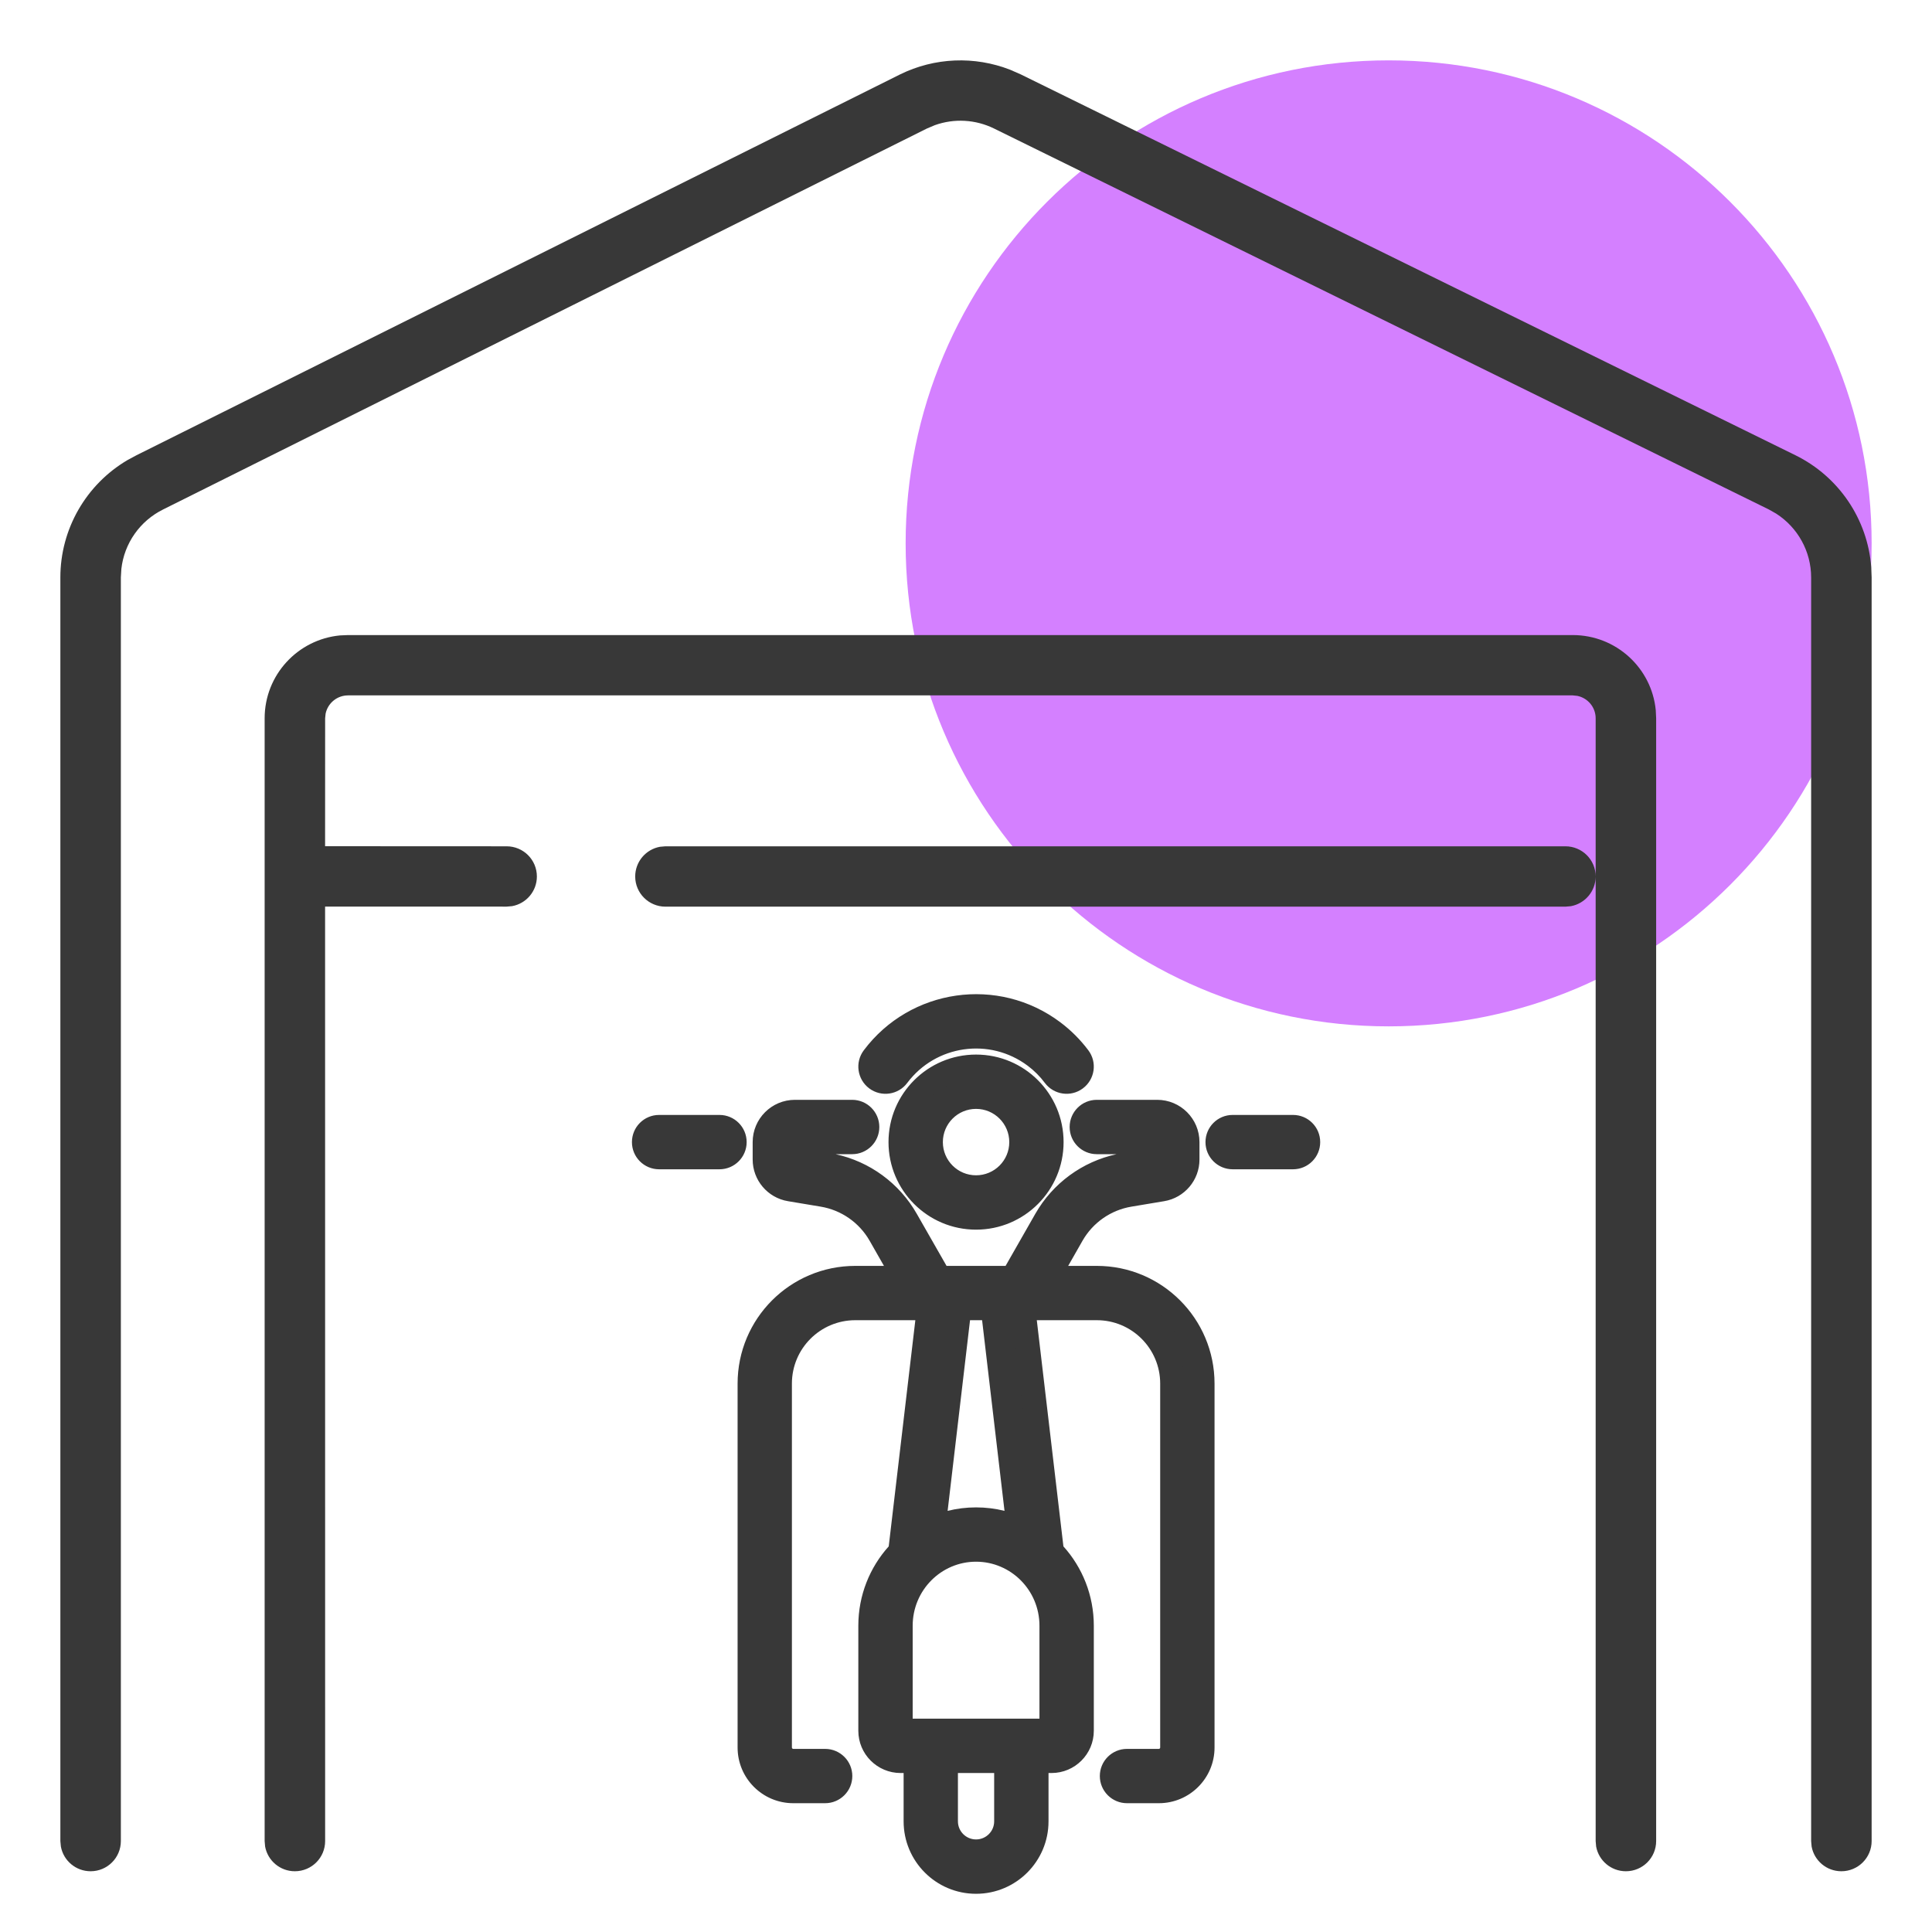
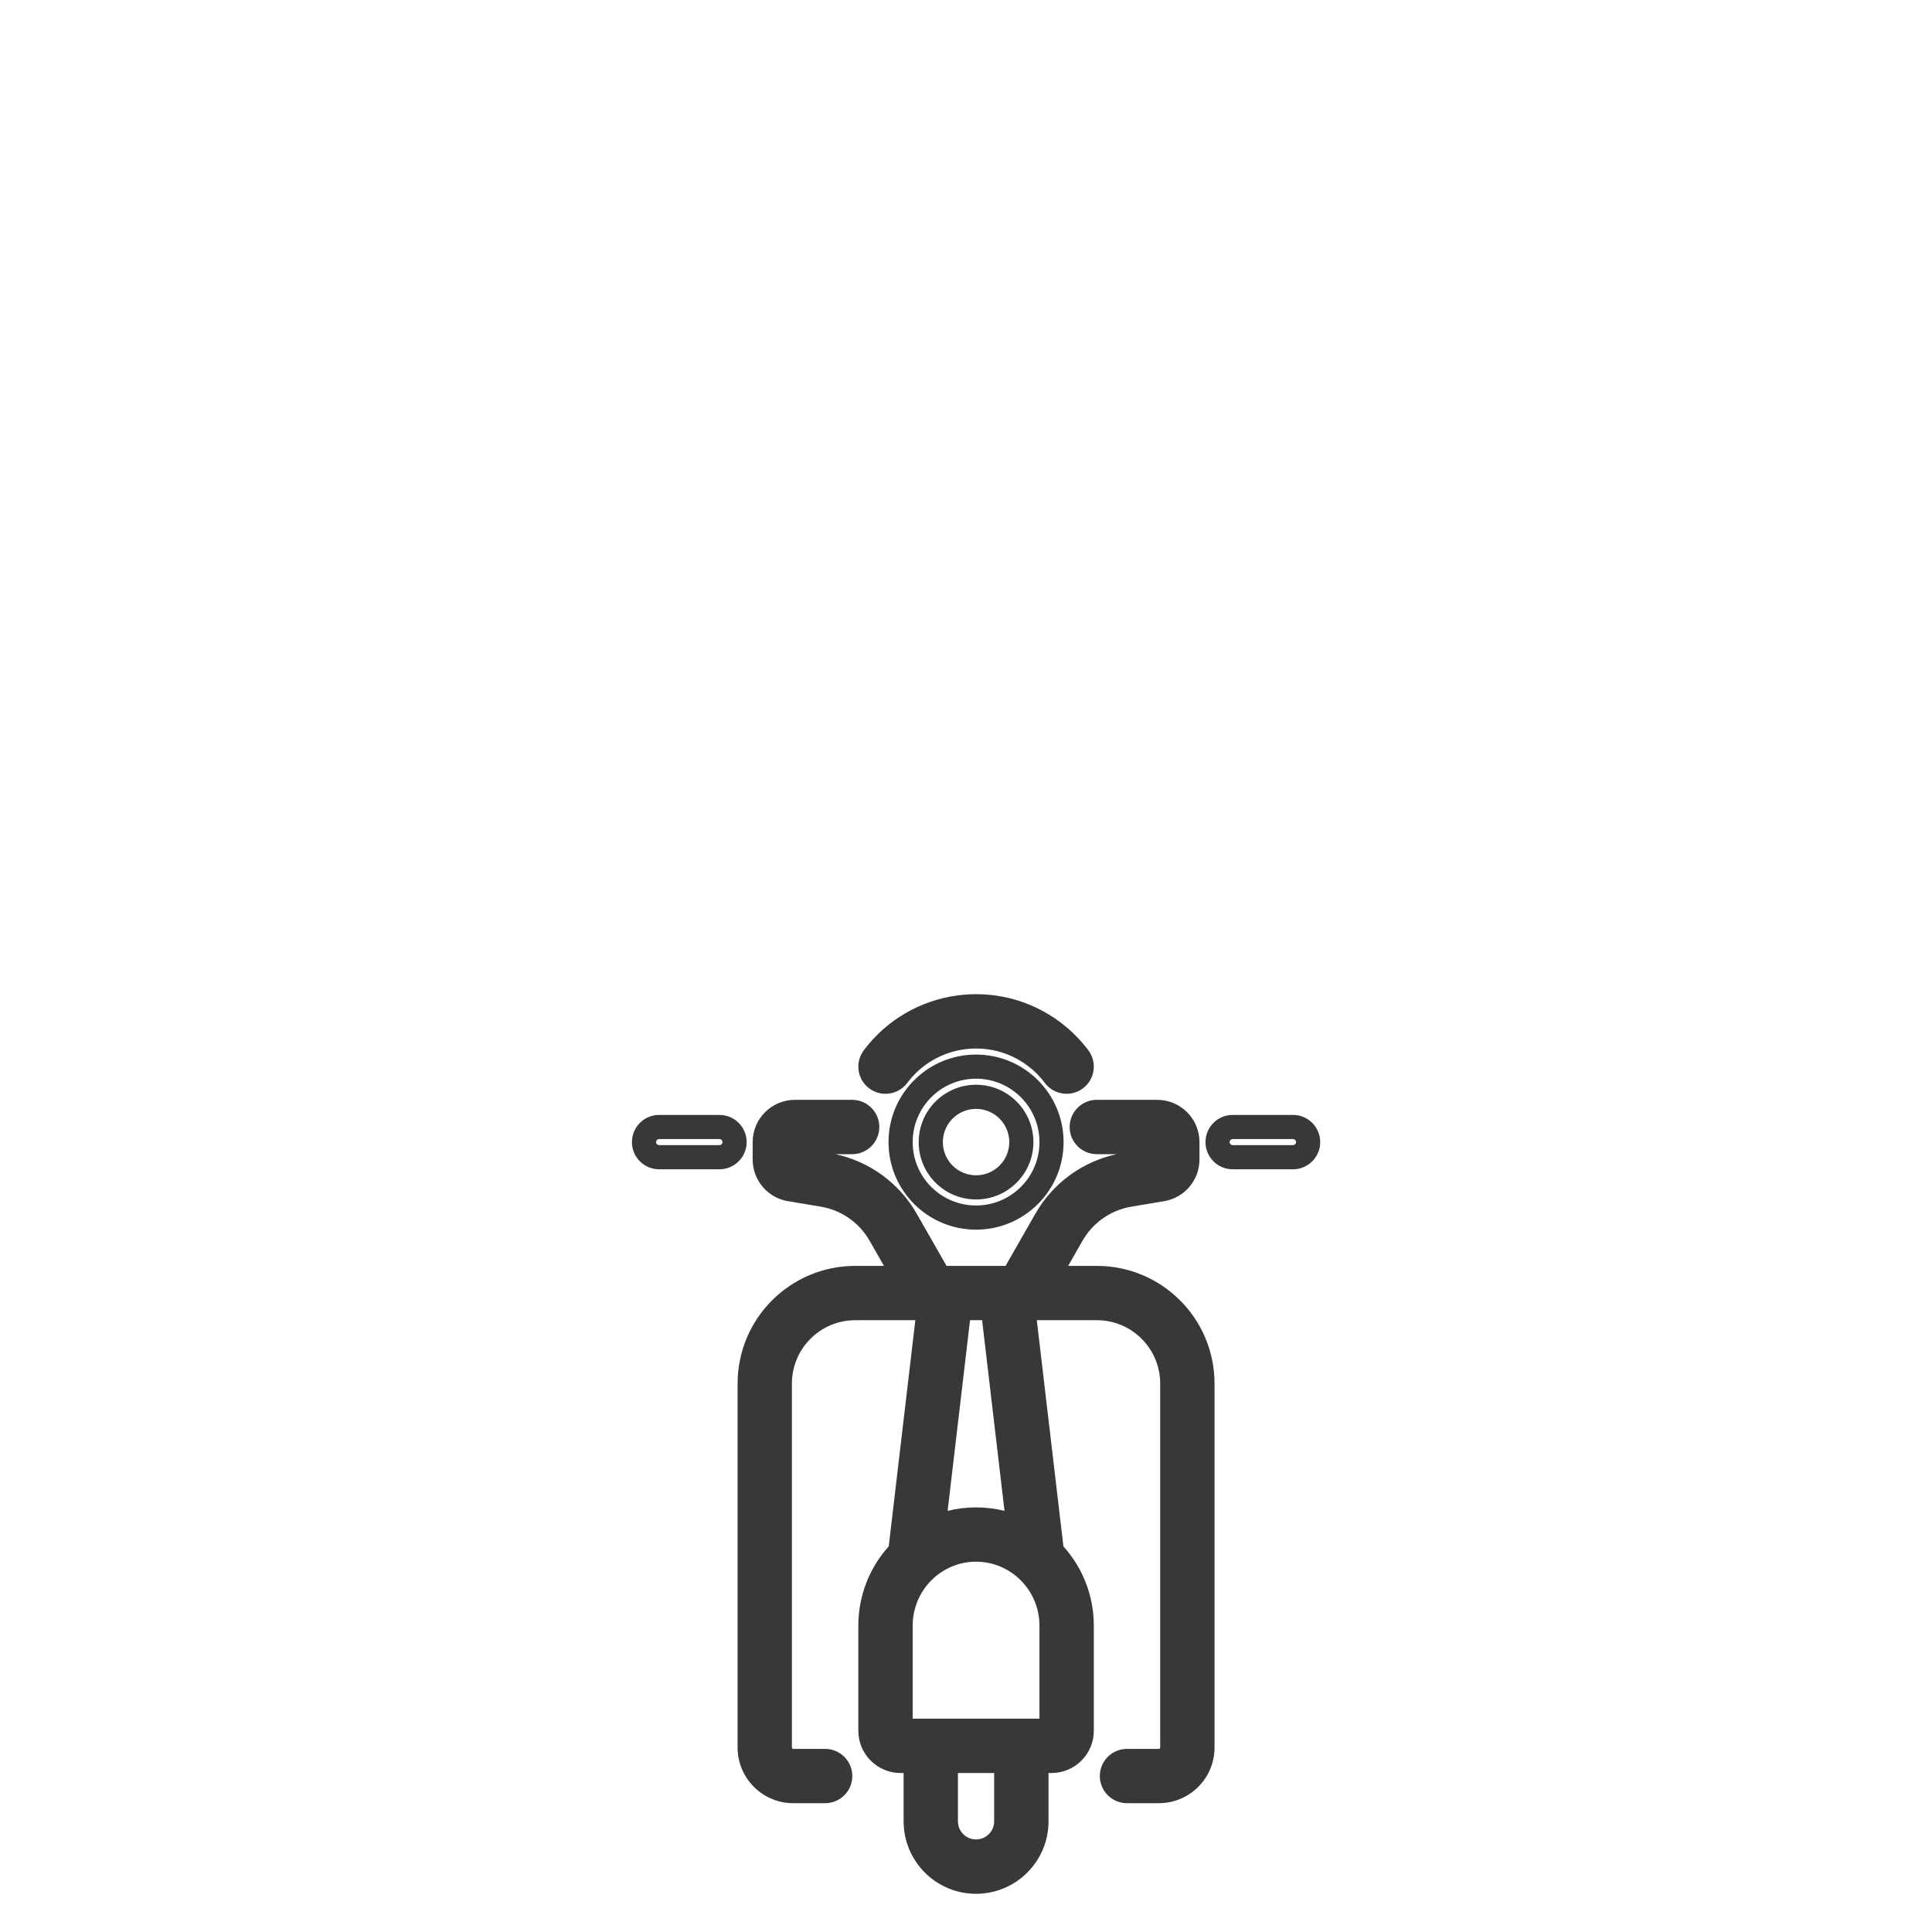
<svg xmlns="http://www.w3.org/2000/svg" width="45" height="45" viewBox="0 0 45 45" fill="none">
  <path d="M20.906 25.055C20.79 25.21 20.569 25.242 20.414 25.125C20.259 25.009 20.227 24.788 20.344 24.633C21.334 23.313 23.207 23.045 24.527 24.035C24.754 24.205 24.955 24.407 25.125 24.633C25.241 24.788 25.21 25.009 25.055 25.125C24.899 25.242 24.679 25.21 24.562 25.055C24.433 24.882 24.279 24.728 24.105 24.598C23.096 23.841 21.663 24.045 20.906 25.055Z" fill="#383838" />
-   <path fill-rule="evenodd" clip-rule="evenodd" d="M20.977 26.602C20.977 27.573 21.764 28.36 22.734 28.36C23.705 28.36 24.492 27.573 24.492 26.602C24.492 25.631 23.705 24.844 22.734 24.844C21.764 24.844 20.977 25.631 20.977 26.602ZM23.789 26.602C23.789 27.184 23.317 27.656 22.734 27.656C22.152 27.656 21.68 27.184 21.68 26.602C21.68 26.019 22.152 25.547 22.734 25.547C23.317 25.547 23.789 26.019 23.789 26.602Z" fill="#383838" />
  <path fill-rule="evenodd" clip-rule="evenodd" d="M19.57 41.367C19.57 41.173 19.413 41.016 19.219 41.016H18.477C18.304 41.016 18.164 40.876 18.164 40.703V32.227C18.164 31.256 18.951 30.469 19.922 30.469H21.636L20.979 36.053C20.976 36.08 20.976 36.106 20.979 36.132C20.542 36.579 20.273 37.191 20.273 37.867V40.313C20.273 40.701 20.588 41.016 20.977 41.016H21.328V42.422C21.328 43.199 21.958 43.828 22.734 43.828C23.511 43.828 24.141 43.199 24.141 42.422V41.016H24.492C24.881 41.016 25.195 40.701 25.195 40.313V37.867C25.195 37.191 24.926 36.579 24.49 36.132C24.493 36.106 24.493 36.08 24.49 36.053L23.833 30.469H25.547C26.518 30.469 27.305 31.256 27.305 32.227V40.703C27.305 40.876 27.165 41.016 26.992 41.016H26.25C26.056 41.016 25.898 41.173 25.898 41.367C25.898 41.562 26.056 41.719 26.25 41.719H26.992C27.553 41.719 28.008 41.264 28.008 40.703V32.227C28.008 30.868 26.906 29.766 25.547 29.766H24.395L24.97 28.759C25.253 28.263 25.745 27.921 26.308 27.827L27.069 27.701C27.408 27.644 27.656 27.351 27.656 27.007V26.602C27.656 26.213 27.341 25.899 26.953 25.899H25.547C25.353 25.899 25.195 26.056 25.195 26.25C25.195 26.444 25.353 26.602 25.547 26.602H26.953V27.007L26.192 27.134C25.421 27.262 24.748 27.731 24.36 28.41L23.585 29.766H21.884L21.109 28.41C20.721 27.731 20.048 27.262 19.276 27.134L18.516 27.007V26.602H19.848C20.042 26.602 20.2 26.444 20.2 26.25C20.2 26.056 20.042 25.899 19.848 25.899H18.516C18.127 25.899 17.812 26.213 17.812 26.602V27.007C17.812 27.351 18.061 27.644 18.4 27.701L19.161 27.827C19.724 27.921 20.215 28.263 20.499 28.759L21.074 29.766H19.922C18.563 29.766 17.461 30.868 17.461 32.227V40.703C17.461 41.264 17.916 41.719 18.477 41.719H19.219C19.413 41.719 19.57 41.562 19.57 41.367ZM23.729 35.601L23.125 30.469H22.344L21.74 35.601C22.044 35.466 22.381 35.391 22.734 35.391C23.088 35.391 23.425 35.466 23.729 35.601ZM23.438 41.016H22.031V42.422C22.031 42.81 22.346 43.125 22.734 43.125C23.123 43.125 23.438 42.81 23.438 42.422V41.016ZM24.492 37.867V40.313H20.977V37.867C20.977 36.884 21.767 36.094 22.734 36.094C23.702 36.094 24.492 36.884 24.492 37.867Z" fill="#383838" />
-   <path d="M17.109 26.602C17.109 26.408 16.952 26.25 16.758 26.25H15.352C15.157 26.25 15 26.408 15 26.602C15 26.796 15.157 26.953 15.352 26.953H16.758C16.952 26.953 17.109 26.796 17.109 26.602Z" fill="#383838" />
-   <path d="M30.117 26.25C30.311 26.25 30.469 26.408 30.469 26.602C30.469 26.796 30.311 26.953 30.117 26.953H28.711C28.517 26.953 28.359 26.796 28.359 26.602C28.359 26.408 28.517 26.25 28.711 26.25H30.117Z" fill="#383838" />
-   <path d="M43.594 12.656C43.594 18.869 38.557 23.906 32.344 23.906C26.131 23.906 21.094 18.869 21.094 12.656C21.094 6.443 26.131 1.406 32.344 1.406C38.557 1.406 43.594 6.443 43.594 12.656Z" fill="#D480FF" />
-   <path fill-rule="evenodd" clip-rule="evenodd" d="M36.632 14.792C37.642 14.792 38.472 15.56 38.566 16.543L38.575 16.73V42.882C38.575 43.27 38.26 43.585 37.87 43.585C37.524 43.585 37.237 43.337 37.177 43.009L37.166 42.882V16.73C37.166 16.473 36.983 16.258 36.739 16.208L36.632 16.197H8.107C7.849 16.197 7.634 16.38 7.584 16.623L7.573 16.73L7.572 19.71L11.8 19.712C12.19 19.712 12.505 20.026 12.505 20.415C12.505 20.76 12.256 21.047 11.927 21.106L11.8 21.117L7.572 21.116L7.573 42.882C7.573 43.27 7.258 43.585 6.868 43.585C6.522 43.585 6.235 43.337 6.175 43.009L6.164 42.882V16.73C6.164 15.722 6.934 14.894 7.92 14.8L8.107 14.792H36.632ZM23.53 1.625L23.776 1.733L41.818 10.603C42.833 11.102 43.5 12.097 43.585 13.21L43.594 13.451V42.882C43.594 43.27 43.278 43.585 42.889 43.585C42.543 43.585 42.256 43.337 42.196 43.009L42.185 42.882V13.451C42.185 12.844 41.874 12.286 41.37 11.963L41.195 11.864L23.154 2.994C22.721 2.781 22.224 2.755 21.775 2.915L21.586 2.995L3.804 11.864C3.259 12.132 2.894 12.656 2.827 13.249L2.815 13.449V42.882C2.815 43.27 2.5 43.585 2.111 43.585C1.765 43.585 1.477 43.337 1.418 43.009L1.406 42.882V13.449C1.406 12.322 2.005 11.285 2.968 10.717L3.18 10.603L20.963 1.734C21.769 1.337 22.701 1.301 23.53 1.625ZM36.461 19.712C36.85 19.712 37.166 20.026 37.166 20.415C37.166 20.76 36.916 21.047 36.588 21.107L36.461 21.118H15.5C15.111 21.118 14.795 20.803 14.795 20.415C14.795 20.07 15.044 19.782 15.373 19.723L15.5 19.712H36.461Z" fill="#383838" />
  <path fill-rule="evenodd" clip-rule="evenodd" d="M20.119 24.464C21.202 23.02 23.252 22.727 24.696 23.81C24.944 23.996 25.164 24.216 25.35 24.464C25.56 24.744 25.503 25.14 25.223 25.35C24.944 25.56 24.547 25.503 24.337 25.224C24.224 25.072 24.089 24.937 23.937 24.823C23.051 24.159 21.795 24.338 21.131 25.224C20.922 25.503 20.525 25.56 20.245 25.35C19.966 25.14 19.909 24.744 20.119 24.464ZM24.359 24.26C23.163 23.363 21.466 23.606 20.569 24.802C20.545 24.833 20.552 24.877 20.583 24.9C20.614 24.924 20.658 24.917 20.681 24.886C21.532 23.752 23.14 23.522 24.274 24.373C24.469 24.519 24.642 24.692 24.788 24.886C24.811 24.917 24.855 24.924 24.886 24.9C24.917 24.877 24.923 24.833 24.9 24.802C24.746 24.596 24.564 24.414 24.359 24.26ZM22.734 25.125C21.919 25.125 21.258 25.786 21.258 26.602C21.258 27.417 21.919 28.078 22.734 28.078C23.55 28.078 24.211 27.417 24.211 26.602C24.211 25.786 23.55 25.125 22.734 25.125ZM20.695 26.602C20.695 25.476 21.608 24.563 22.734 24.563C23.86 24.563 24.773 25.476 24.773 26.602C24.773 27.728 23.86 28.641 22.734 28.641C21.608 28.641 20.695 27.728 20.695 26.602ZM21.398 26.602C21.398 25.864 21.997 25.266 22.734 25.266C23.472 25.266 24.07 25.864 24.07 26.602C24.07 27.34 23.472 27.938 22.734 27.938C21.997 27.938 21.398 27.34 21.398 26.602ZM22.734 25.828C22.307 25.828 21.961 26.175 21.961 26.602C21.961 27.029 22.307 27.375 22.734 27.375C23.162 27.375 23.508 27.029 23.508 26.602C23.508 26.175 23.162 25.828 22.734 25.828ZM18.516 26.18C18.283 26.18 18.094 26.369 18.094 26.602V27.007C18.094 27.213 18.243 27.389 18.446 27.423L19.207 27.55C19.854 27.658 20.418 28.05 20.743 28.62L21.558 30.047H19.922C18.718 30.047 17.742 31.023 17.742 32.227V40.703C17.742 41.109 18.071 41.438 18.477 41.438H19.219C19.258 41.438 19.289 41.406 19.289 41.367C19.289 41.328 19.258 41.297 19.219 41.297H18.477C18.149 41.297 17.883 41.031 17.883 40.703V32.227C17.883 31.101 18.796 30.188 19.922 30.188H21.952L21.258 36.086C21.258 36.092 21.258 36.097 21.258 36.102L21.272 36.233L21.18 36.328C20.793 36.725 20.555 37.267 20.555 37.867V40.313C20.555 40.546 20.744 40.735 20.977 40.735H21.609V42.422C21.609 43.043 22.113 43.547 22.734 43.547C23.356 43.547 23.859 43.043 23.859 42.422V40.735H24.492C24.725 40.735 24.914 40.546 24.914 40.313V37.867C24.914 37.267 24.676 36.725 24.289 36.328L24.196 36.233L24.211 36.102C24.211 36.097 24.211 36.092 24.21 36.086L23.517 30.188H25.547C26.673 30.188 27.586 31.101 27.586 32.227V40.703C27.586 41.031 27.32 41.297 26.992 41.297H26.25C26.211 41.297 26.18 41.328 26.18 41.367C26.18 41.406 26.211 41.438 26.25 41.438H26.992C27.398 41.438 27.727 41.109 27.727 40.703V32.227C27.727 31.023 26.751 30.047 25.547 30.047H23.91L24.726 28.62C25.051 28.05 25.615 27.658 26.262 27.55L27.023 27.423C27.226 27.389 27.375 27.213 27.375 27.007V26.602C27.375 26.369 27.186 26.18 26.953 26.18H25.547C25.508 26.18 25.477 26.211 25.477 26.25C25.477 26.289 25.508 26.32 25.547 26.32H27.234V27.245L26.238 27.411C25.55 27.526 24.95 27.944 24.604 28.55L23.748 30.047H21.721L20.865 28.55C20.519 27.944 19.919 27.526 19.23 27.411L18.234 27.245V26.32H19.848C19.887 26.32 19.918 26.289 19.918 26.25C19.918 26.211 19.887 26.18 19.848 26.18H18.516ZM17.531 26.602C17.531 26.058 17.972 25.617 18.516 25.617H19.848C20.198 25.617 20.481 25.901 20.481 26.25C20.481 26.6 20.198 26.883 19.848 26.883H19.461C20.258 27.056 20.947 27.559 21.353 28.271L22.047 29.485H23.422L24.115 28.271C24.522 27.559 25.211 27.056 26.008 26.883H25.547C25.197 26.883 24.914 26.6 24.914 26.25C24.914 25.901 25.197 25.617 25.547 25.617H26.953C27.497 25.617 27.938 26.058 27.938 26.602V27.007C27.938 27.488 27.59 27.899 27.115 27.978L26.354 28.105C25.874 28.185 25.456 28.476 25.214 28.899L24.88 29.485H25.547C27.061 29.485 28.289 30.712 28.289 32.227V40.703C28.289 41.419 27.708 42 26.992 42H26.25C25.901 42 25.617 41.717 25.617 41.367C25.617 41.018 25.901 40.735 26.25 40.735H26.992C27.009 40.735 27.023 40.72 27.023 40.703V32.227C27.023 31.411 26.362 30.75 25.547 30.75H24.149L24.769 36.018C25.209 36.507 25.477 37.156 25.477 37.867V40.313C25.477 40.856 25.036 41.297 24.492 41.297H24.422V42.422C24.422 43.354 23.666 44.11 22.734 44.11C21.802 44.11 21.047 43.354 21.047 42.422V41.297H20.977C20.433 41.297 19.992 40.856 19.992 40.313V37.867C19.992 37.156 20.26 36.507 20.7 36.018L21.32 30.75H19.922C19.106 30.75 18.445 31.411 18.445 32.227V40.703C18.445 40.72 18.459 40.735 18.477 40.735H19.219C19.568 40.735 19.852 41.018 19.852 41.367C19.852 41.717 19.568 42 19.219 42H18.477C17.761 42 17.18 41.419 17.18 40.703V32.227C17.18 30.712 18.407 29.485 19.922 29.485H20.589L20.255 28.899C20.013 28.476 19.595 28.185 19.115 28.105L18.354 27.978C17.879 27.899 17.531 27.488 17.531 27.007V26.602ZM15.352 26.531C15.313 26.531 15.281 26.563 15.281 26.602C15.281 26.641 15.313 26.672 15.352 26.672H16.758C16.797 26.672 16.828 26.641 16.828 26.602C16.828 26.563 16.797 26.531 16.758 26.531H15.352ZM14.719 26.602C14.719 26.252 15.002 25.969 15.352 25.969H16.758C17.107 25.969 17.391 26.252 17.391 26.602C17.391 26.951 17.107 27.235 16.758 27.235H15.352C15.002 27.235 14.719 26.951 14.719 26.602ZM28.078 26.602C28.078 26.252 28.361 25.969 28.711 25.969H30.117C30.467 25.969 30.75 26.252 30.75 26.602C30.75 26.951 30.467 27.235 30.117 27.235H28.711C28.361 27.235 28.078 26.951 28.078 26.602ZM28.711 26.531C28.672 26.531 28.641 26.563 28.641 26.602C28.641 26.641 28.672 26.672 28.711 26.672H30.117C30.156 26.672 30.188 26.641 30.188 26.602C30.188 26.563 30.156 26.531 30.117 26.531H28.711ZM22.094 30.188H23.375L24.066 36.059L23.614 35.858C23.346 35.739 23.048 35.672 22.734 35.672C22.421 35.672 22.123 35.739 21.854 35.858L21.403 36.059L22.094 30.188ZM22.594 30.75L22.072 35.191C22.284 35.138 22.506 35.11 22.734 35.11C22.963 35.11 23.185 35.138 23.397 35.191L22.875 30.75H22.594ZM20.695 37.867C20.695 36.73 21.61 35.813 22.734 35.813C23.858 35.813 24.773 36.73 24.773 37.867V40.594H20.695V37.867ZM22.734 36.375C21.924 36.375 21.258 37.038 21.258 37.867V40.031H24.211V37.867C24.211 37.038 23.545 36.375 22.734 36.375ZM21.75 40.735H23.719V42.422C23.719 42.966 23.278 43.406 22.734 43.406C22.191 43.406 21.75 42.966 21.75 42.422V40.735ZM22.312 41.297V42.422C22.312 42.655 22.501 42.844 22.734 42.844C22.967 42.844 23.156 42.655 23.156 42.422V41.297H22.312Z" fill="#383838" />
</svg>